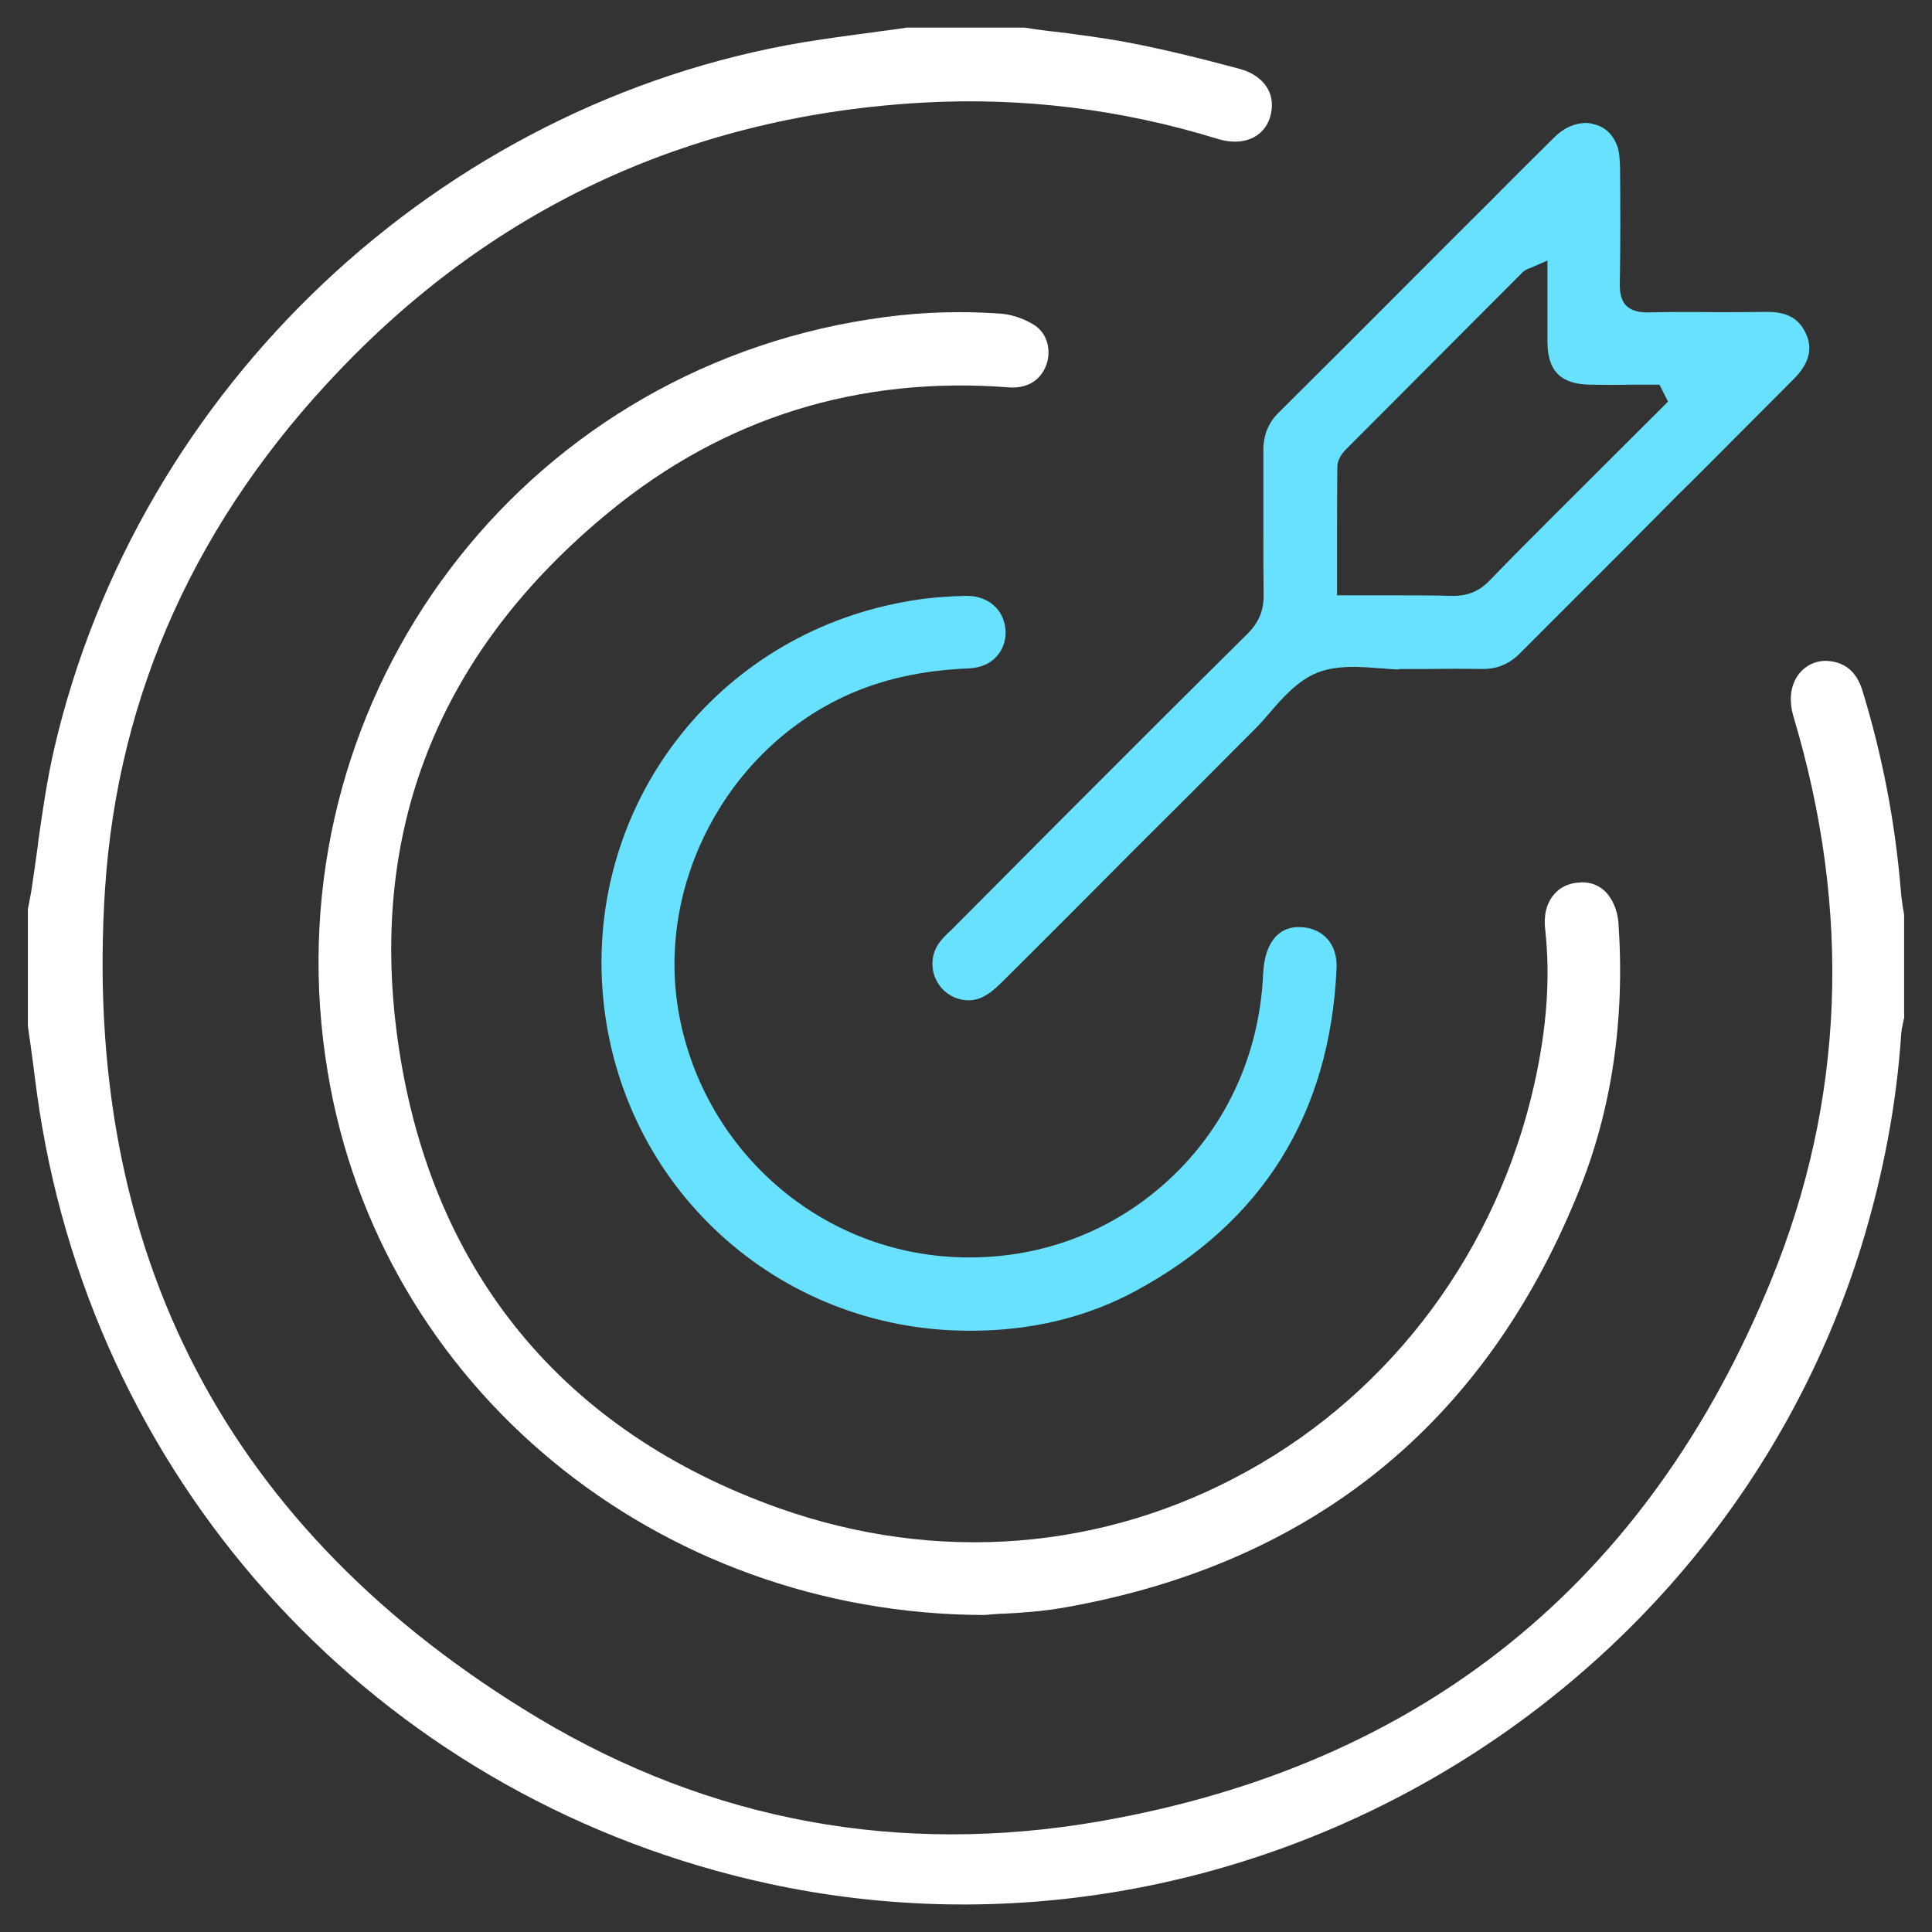
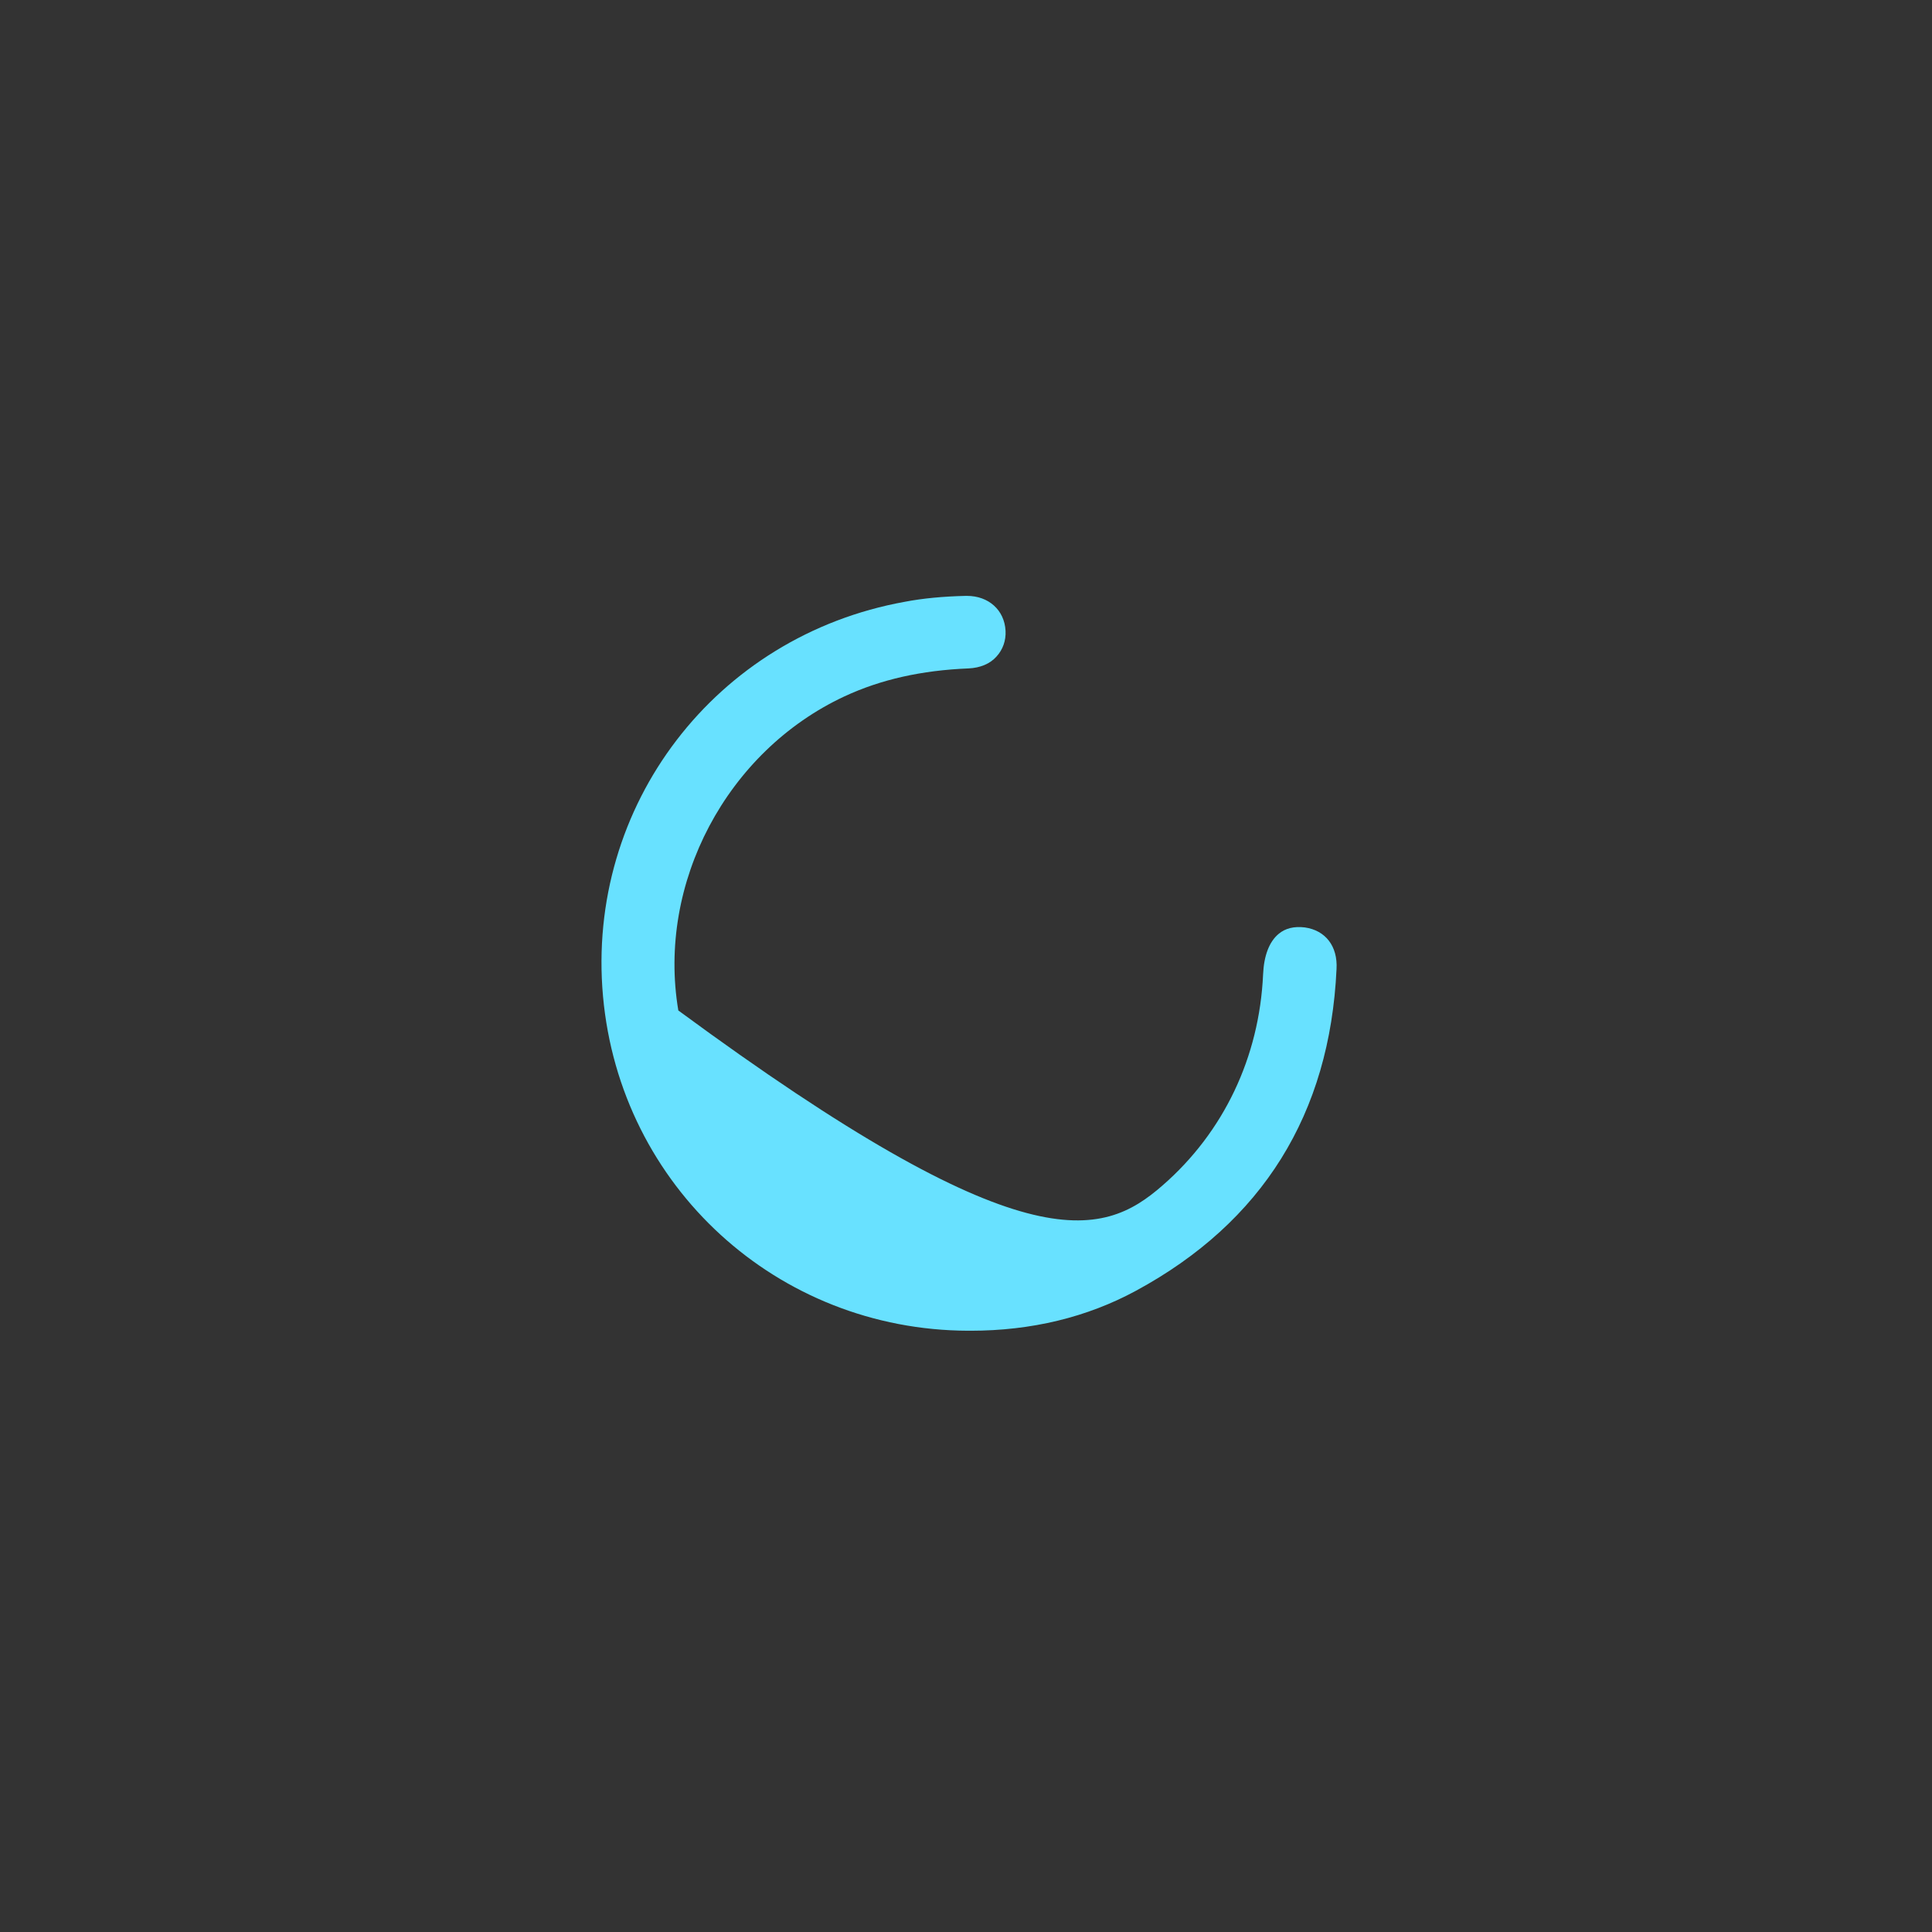
<svg xmlns="http://www.w3.org/2000/svg" width="70" height="70" viewBox="0 0 70 70" fill="none">
  <rect x="0" y="0" width="70" height="70" fill="#333333" stroke="none" />
-   <path d="M69 36.825L68.942 37.108C68.913 37.225 68.893 37.341 68.884 37.458C68.719 39.989 68.233 42.569 67.447 45.13C62.3 61.777 44.909 71.93 27.858 68.251C14.225 65.301 3.894 54.534 1.524 40.807C1.388 40.048 1.291 39.259 1.194 38.5L1.165 38.295C1.136 38.042 1.097 37.779 1.058 37.526L1.01 37.166V32.941L1.068 32.639C1.087 32.542 1.107 32.435 1.126 32.337C1.214 31.773 1.291 31.208 1.369 30.644L1.388 30.468C1.544 29.368 1.709 28.239 1.961 27.139C5.001 14.026 15.934 3.736 29.14 1.526C29.878 1.409 30.684 1.292 31.684 1.165C31.849 1.136 32.014 1.117 32.179 1.097C32.422 1.068 32.655 1.029 32.849 1H37.112C37.413 1.049 37.724 1.088 38.025 1.127L38.374 1.165C39.19 1.273 40.035 1.38 40.85 1.535C42.123 1.779 43.414 2.09 44.929 2.499C45.395 2.626 45.754 2.889 45.939 3.229C46.104 3.521 46.123 3.882 46.016 4.252C45.783 4.991 45.036 5.303 44.142 5.04C40.656 3.959 37.064 3.521 33.48 3.716C25.149 4.174 18.032 7.425 12.332 13.383C7.147 18.786 4.272 25.114 3.806 32.201C2.952 45.383 8.234 55.488 19.508 62.254C25.751 65.982 32.587 67.248 39.831 65.992C51.512 63.957 59.708 57.347 64.184 46.356C66.825 39.882 67.097 33.019 64.98 25.961C64.805 25.357 64.873 24.822 65.174 24.423C65.437 24.092 65.815 23.926 66.204 23.946C66.835 23.985 67.252 24.326 67.466 24.978C68.194 27.334 68.67 29.797 68.874 32.308C68.884 32.474 68.913 32.639 68.932 32.795L68.99 33.145V36.825H69Z" fill="white" />
-   <path d="M57.154 43.28C53.756 51.613 47.522 56.646 38.627 58.233C37.831 58.379 36.986 58.438 36.365 58.467H36.277C36.035 58.486 35.831 58.496 35.666 58.515C23.771 58.486 13.759 50.221 11.876 38.86C9.759 26.234 17.877 14.337 30.344 11.777C31.879 11.465 33.316 11.31 34.733 11.31C35.277 11.31 35.792 11.329 36.306 11.368C36.714 11.407 37.171 11.572 37.52 11.806C38.015 12.166 38.083 12.819 37.889 13.276C37.666 13.812 37.18 14.084 36.549 14.035C31.121 13.617 26.247 15.126 22.091 18.533C15.838 23.654 13.264 30.206 14.459 38.013C15.692 46.123 20.44 51.866 28.189 54.631C33.937 56.675 39.987 56.198 45.22 53.288C50.474 50.377 54.261 45.266 55.6 39.24C56.047 37.225 56.173 35.414 55.989 33.71C55.921 33.184 56.028 32.737 56.29 32.425C56.504 32.162 56.805 32.007 57.193 31.977C57.542 31.938 57.853 32.036 58.106 32.25C58.407 32.513 58.601 32.951 58.64 33.447C58.883 36.981 58.387 40.291 57.154 43.28Z" fill="white" />
-   <path d="M65.437 12.098C65.184 11.543 64.757 11.3 64.029 11.3C63.369 11.31 62.747 11.31 62.116 11.31C61.213 11.3 60.426 11.3 59.698 11.319C59.455 11.319 59.145 11.29 58.921 11.076C58.717 10.862 58.688 10.56 58.688 10.317C58.717 8.798 58.708 7.24 58.698 6.092C58.688 5.8 58.679 5.488 58.581 5.254C58.416 4.836 58.115 4.573 57.717 4.495C57.63 4.466 57.552 4.456 57.465 4.456C57.057 4.456 56.639 4.641 56.3 4.991C55.532 5.751 54.775 6.5 54.018 7.27C53.183 8.097 52.357 8.925 51.532 9.752C49.794 11.495 48.065 13.227 46.318 14.96C45.939 15.34 45.764 15.788 45.774 16.372V19.224C45.774 19.984 45.774 20.772 45.783 21.541C45.793 22.106 45.618 22.534 45.22 22.943C42.938 25.202 40.666 27.47 38.404 29.738L34.471 33.691C34.287 33.856 34.141 34.002 34.025 34.168C33.762 34.528 33.714 35.005 33.879 35.414C34.054 35.842 34.413 36.134 34.86 36.222C35.355 36.309 35.753 36.134 36.287 35.599C37.88 34.022 39.453 32.435 41.035 30.848C42.463 29.427 43.89 28.005 45.308 26.574C45.502 26.389 45.696 26.185 45.929 25.912C46.502 25.241 47.026 24.657 47.725 24.374C48.464 24.082 49.347 24.16 50.046 24.218H50.105C50.289 24.238 50.464 24.248 50.639 24.257L50.755 24.238H51.784C52.425 24.228 53.056 24.228 53.688 24.238H53.726C54.261 24.238 54.697 24.053 55.086 23.654C56.348 22.388 57.611 21.132 58.873 19.867L60.786 17.939C61.475 17.267 62.155 16.576 62.834 15.895L65 13.724C65.534 13.188 65.689 12.643 65.437 12.098ZM56.309 18.669C55.532 19.448 54.756 20.217 53.989 21.016C53.61 21.415 53.192 21.59 52.649 21.59H52.581C51.93 21.57 51.279 21.57 50.619 21.57H48.444V19.419C48.444 18.601 48.444 17.754 48.454 16.927C48.454 16.567 48.755 16.294 48.784 16.265L49.24 15.807C51.221 13.821 53.202 11.835 55.183 9.849C55.261 9.791 55.338 9.742 55.416 9.723L56.067 9.44V12.38C56.067 13.451 56.562 13.928 57.63 13.938C58.145 13.948 58.659 13.948 59.174 13.938H60.125L60.436 14.551L56.309 18.669Z" fill="#68E1FF" />
-   <path d="M48.425 35.112C48.182 40.359 45.745 44.282 41.161 46.765C39.385 47.729 37.365 48.215 35.17 48.215H35.083C28.16 48.196 22.47 42.988 21.848 36.095C21.227 29.183 25.926 23.04 32.782 21.804C33.442 21.677 34.18 21.609 34.986 21.59H35.034C35.821 21.59 36.394 22.106 36.433 22.855C36.452 23.206 36.336 23.537 36.103 23.79C35.87 24.053 35.51 24.199 35.093 24.218C33.393 24.287 31.918 24.617 30.597 25.231C26.334 27.217 23.8 31.997 24.577 36.611C25.392 41.391 29.296 45.052 34.073 45.509C37.044 45.791 39.909 44.886 42.123 42.949C44.337 41.021 45.628 38.305 45.764 35.307C45.793 34.625 45.987 34.119 46.327 33.837C46.57 33.632 46.891 33.554 47.279 33.603C48.027 33.71 48.473 34.285 48.425 35.112Z" fill="#68E1FF" />
+   <path d="M48.425 35.112C48.182 40.359 45.745 44.282 41.161 46.765C39.385 47.729 37.365 48.215 35.17 48.215H35.083C28.16 48.196 22.47 42.988 21.848 36.095C21.227 29.183 25.926 23.04 32.782 21.804C33.442 21.677 34.18 21.609 34.986 21.59H35.034C35.821 21.59 36.394 22.106 36.433 22.855C36.452 23.206 36.336 23.537 36.103 23.79C35.87 24.053 35.51 24.199 35.093 24.218C33.393 24.287 31.918 24.617 30.597 25.231C26.334 27.217 23.8 31.997 24.577 36.611C37.044 45.791 39.909 44.886 42.123 42.949C44.337 41.021 45.628 38.305 45.764 35.307C45.793 34.625 45.987 34.119 46.327 33.837C46.57 33.632 46.891 33.554 47.279 33.603C48.027 33.71 48.473 34.285 48.425 35.112Z" fill="#68E1FF" />
</svg>